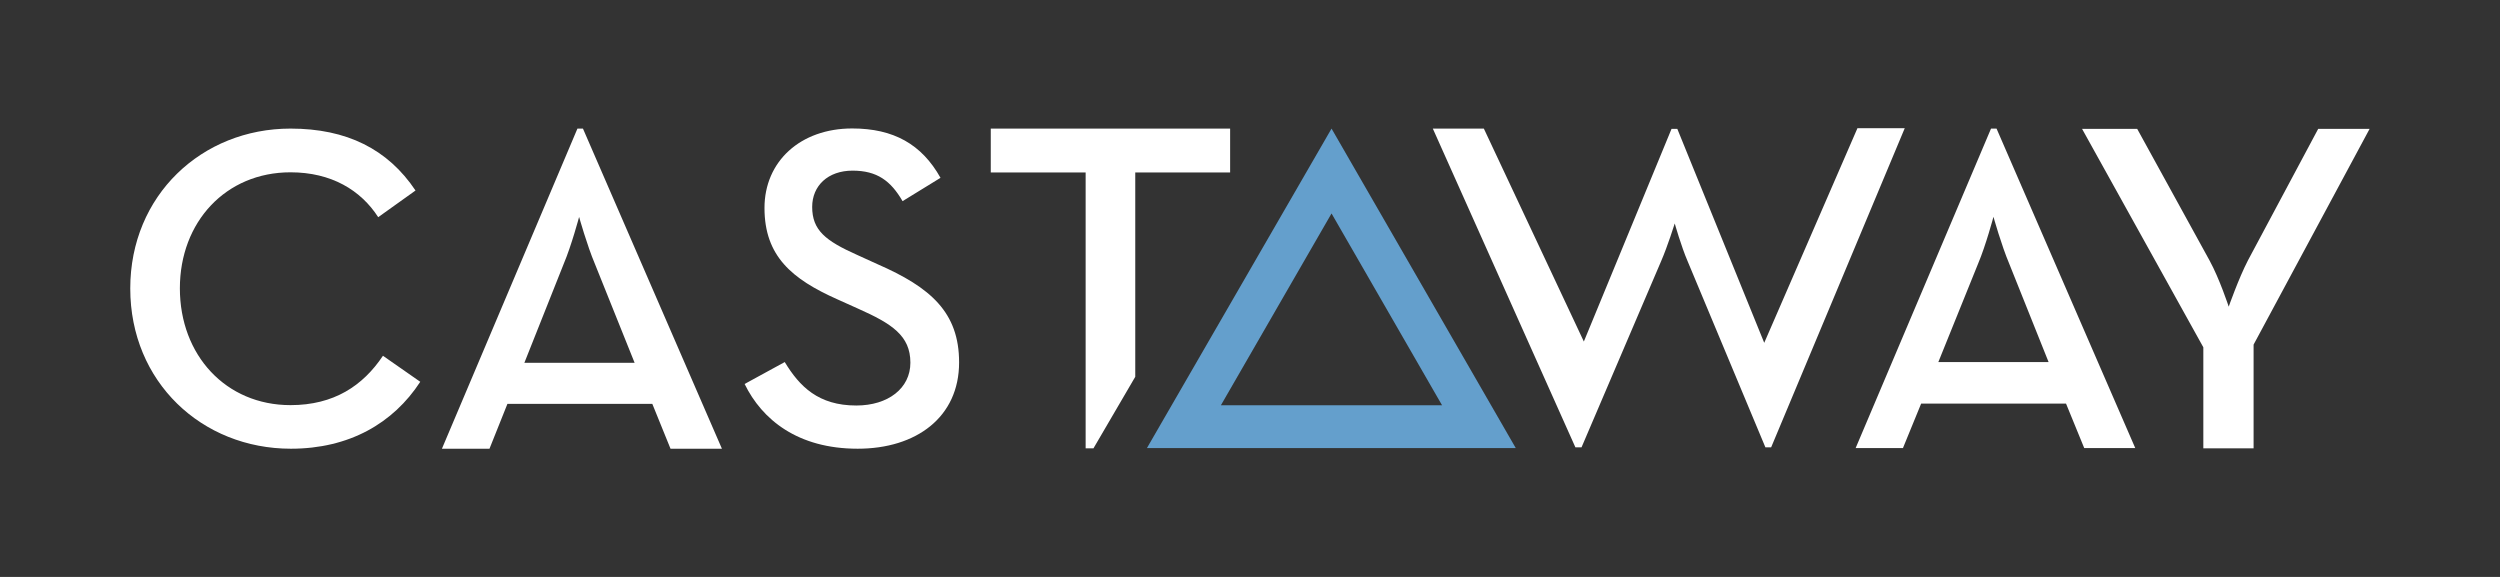
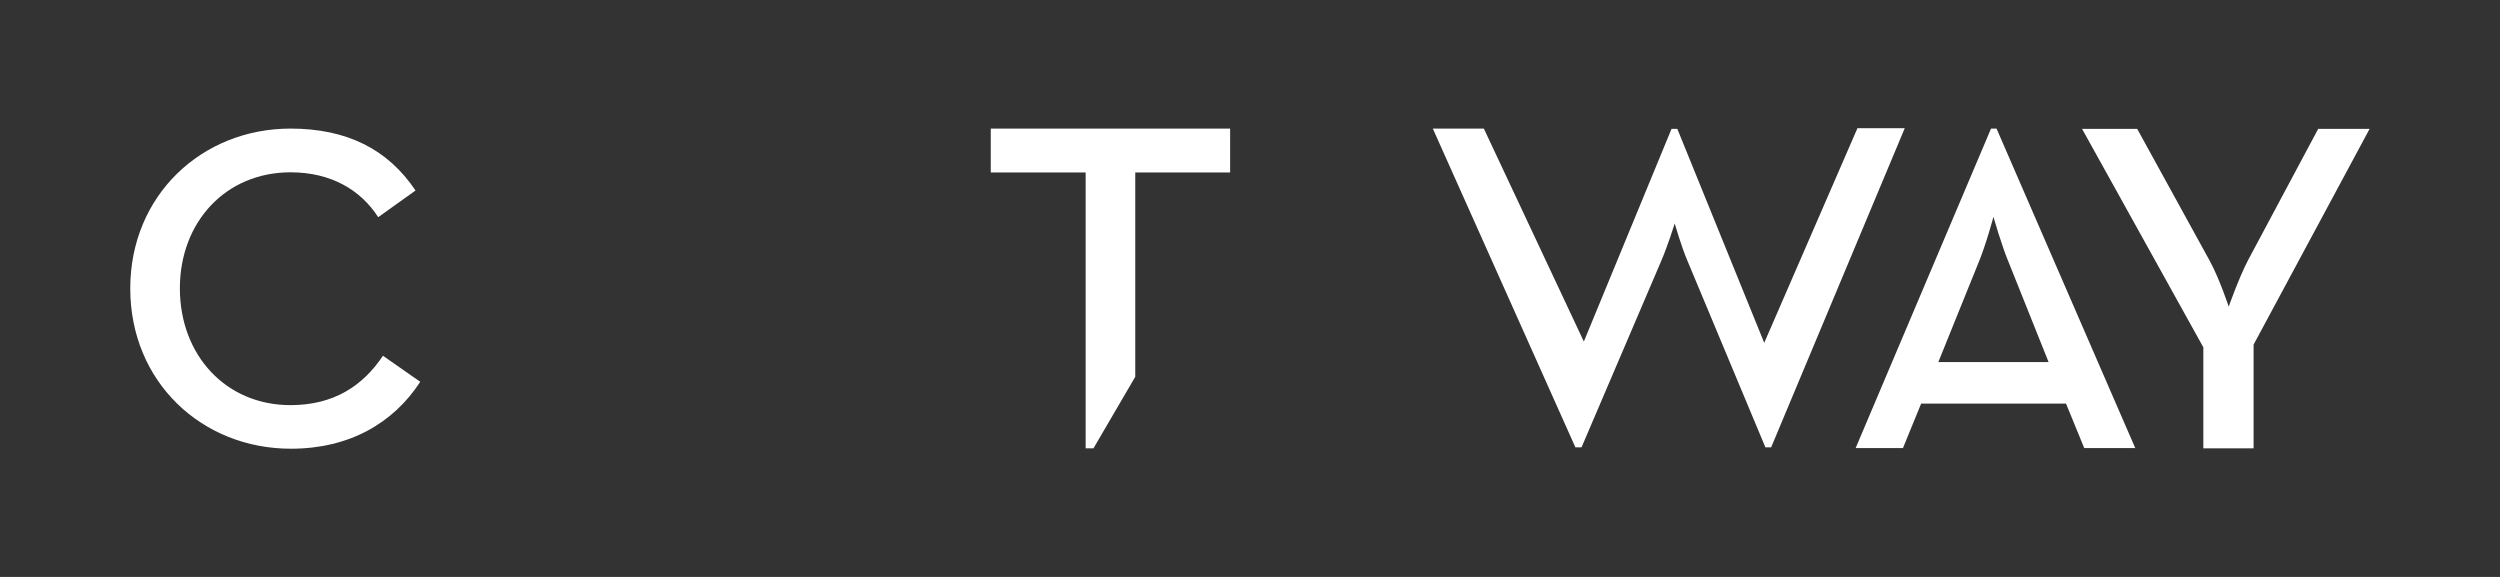
<svg xmlns="http://www.w3.org/2000/svg" version="1.1" x="15px" y="15px" viewBox="-10 -10 195 45" style="enable-background:new 10 10 225 65;" xml:space="preserve">
  <rect x="-10" y="-10" width="195" height="45" fill="#333333" stroke="none" />
  <style type="text/css">
	.st0{fill:#FFFFFF;}
	.st1{fill:#649FCC;}
</style>
  <g id="Layer_2">
</g>
  <g id="Layer_1">
    <g id="_x3C_Castaway_x3E__2_">
      <path id="_x3C_Y_x3E__2_" class="st0" d="M161.91,24.97h3.87v-8.09l9.05-16.83h-4.01l-5.48,10.26c-0.72,1.39-1.5,3.61-1.5,3.61    s-0.72-2.19-1.5-3.61l-5.64-10.26h-4.3l9.46,17.04v7.88H161.91z" />
      <path id="_x3C_A_x3E__6_" class="st0" d="M149.79,18.24l-3.07-7.67c-0.61-1.44-1.23-3.66-1.23-3.66s-0.59,2.22-1.2,3.66l-3.1,7.67    H149.79z M145.3,0.03h0.43l10.82,24.92h-3.98l-1.42-3.47h-11.3l-1.42,3.47h-3.69L145.3,0.03z" />
      <path id="_x3C_W_x3E__2_" class="st0" d="M101.76,0.03h3.98l7.8,16.61l6.84-16.59h0.45l6.78,16.69L134.88,0h3.69l-10.42,24.89    h-0.45l-6.06-14.5c-0.51-1.18-1.01-2.96-1.01-2.96s-0.56,1.79-1.07,2.96l-6.2,14.5h-0.48L101.76,0.03z" />
-       <path id="_x3C_A_x3E__2_" class="st1" d="M108.23,24.95H79.46l14.4-24.92L108.23,24.95z M93.86,6.65l-8.63,14.96h17.25L93.86,6.65    z" />
      <polygon id="_x3C_T_x3E__2_" class="st0" points="74.68,24.97 75.29,24.97 78.55,19.39 78.55,3.45 85.95,3.45 85.95,0.03     67.28,0.03 67.28,3.45 74.68,3.45   " />
-       <path id="_x3C_S_x3E__1_" class="st0" d="M48.08,19.95l3.13-1.71c1.15,1.9,2.62,3.39,5.58,3.39c2.48,0,4.22-1.34,4.22-3.34    c0-2.11-1.44-3.04-4.09-4.22l-1.6-0.72c-3.55-1.58-5.69-3.37-5.69-7.13c0-3.63,2.8-6.2,6.84-6.2c3.23,0,5.42,1.23,6.89,3.85    l-2.96,1.82c-0.93-1.6-2-2.38-3.9-2.38c-1.92,0-3.15,1.18-3.15,2.83c0,1.82,1.04,2.64,3.5,3.74l1.58,0.72    c4.17,1.82,6.38,3.77,6.38,7.67c0,4.27-3.34,6.73-7.91,6.73C52.22,25,49.44,22.73,48.08,19.95" />
-       <path id="_x3C_A_x3E__1_" class="st0" d="M39.5,18.3l-3.1-7.72c-0.61-1.44-1.23-3.66-1.23-3.66s-0.59,2.22-1.2,3.66L30.9,18.3    H39.5z M35.04,0.03h0.43L46.31,25h-4.01l-1.42-3.5h-11.3L28.18,25h-3.71L35.04,0.03z" />
      <path id="_x3C_C_x3E__2_" class="st0" d="M0.16,12.5c0-7.26,5.58-12.47,12.5-12.47c4.38,0,7.59,1.6,9.75,4.83L19.5,6.94    c-1.36-2.11-3.66-3.5-6.84-3.5c-5.05,0-8.63,3.87-8.63,9.05c0,5.21,3.58,9.11,8.63,9.11c3.37,0,5.64-1.5,7.21-3.85l2.91,2.03    C20.67,23.02,17.23,25,12.69,25C5.74,25,0.16,19.79,0.16,12.5" />
    </g>
  </g>
</svg>